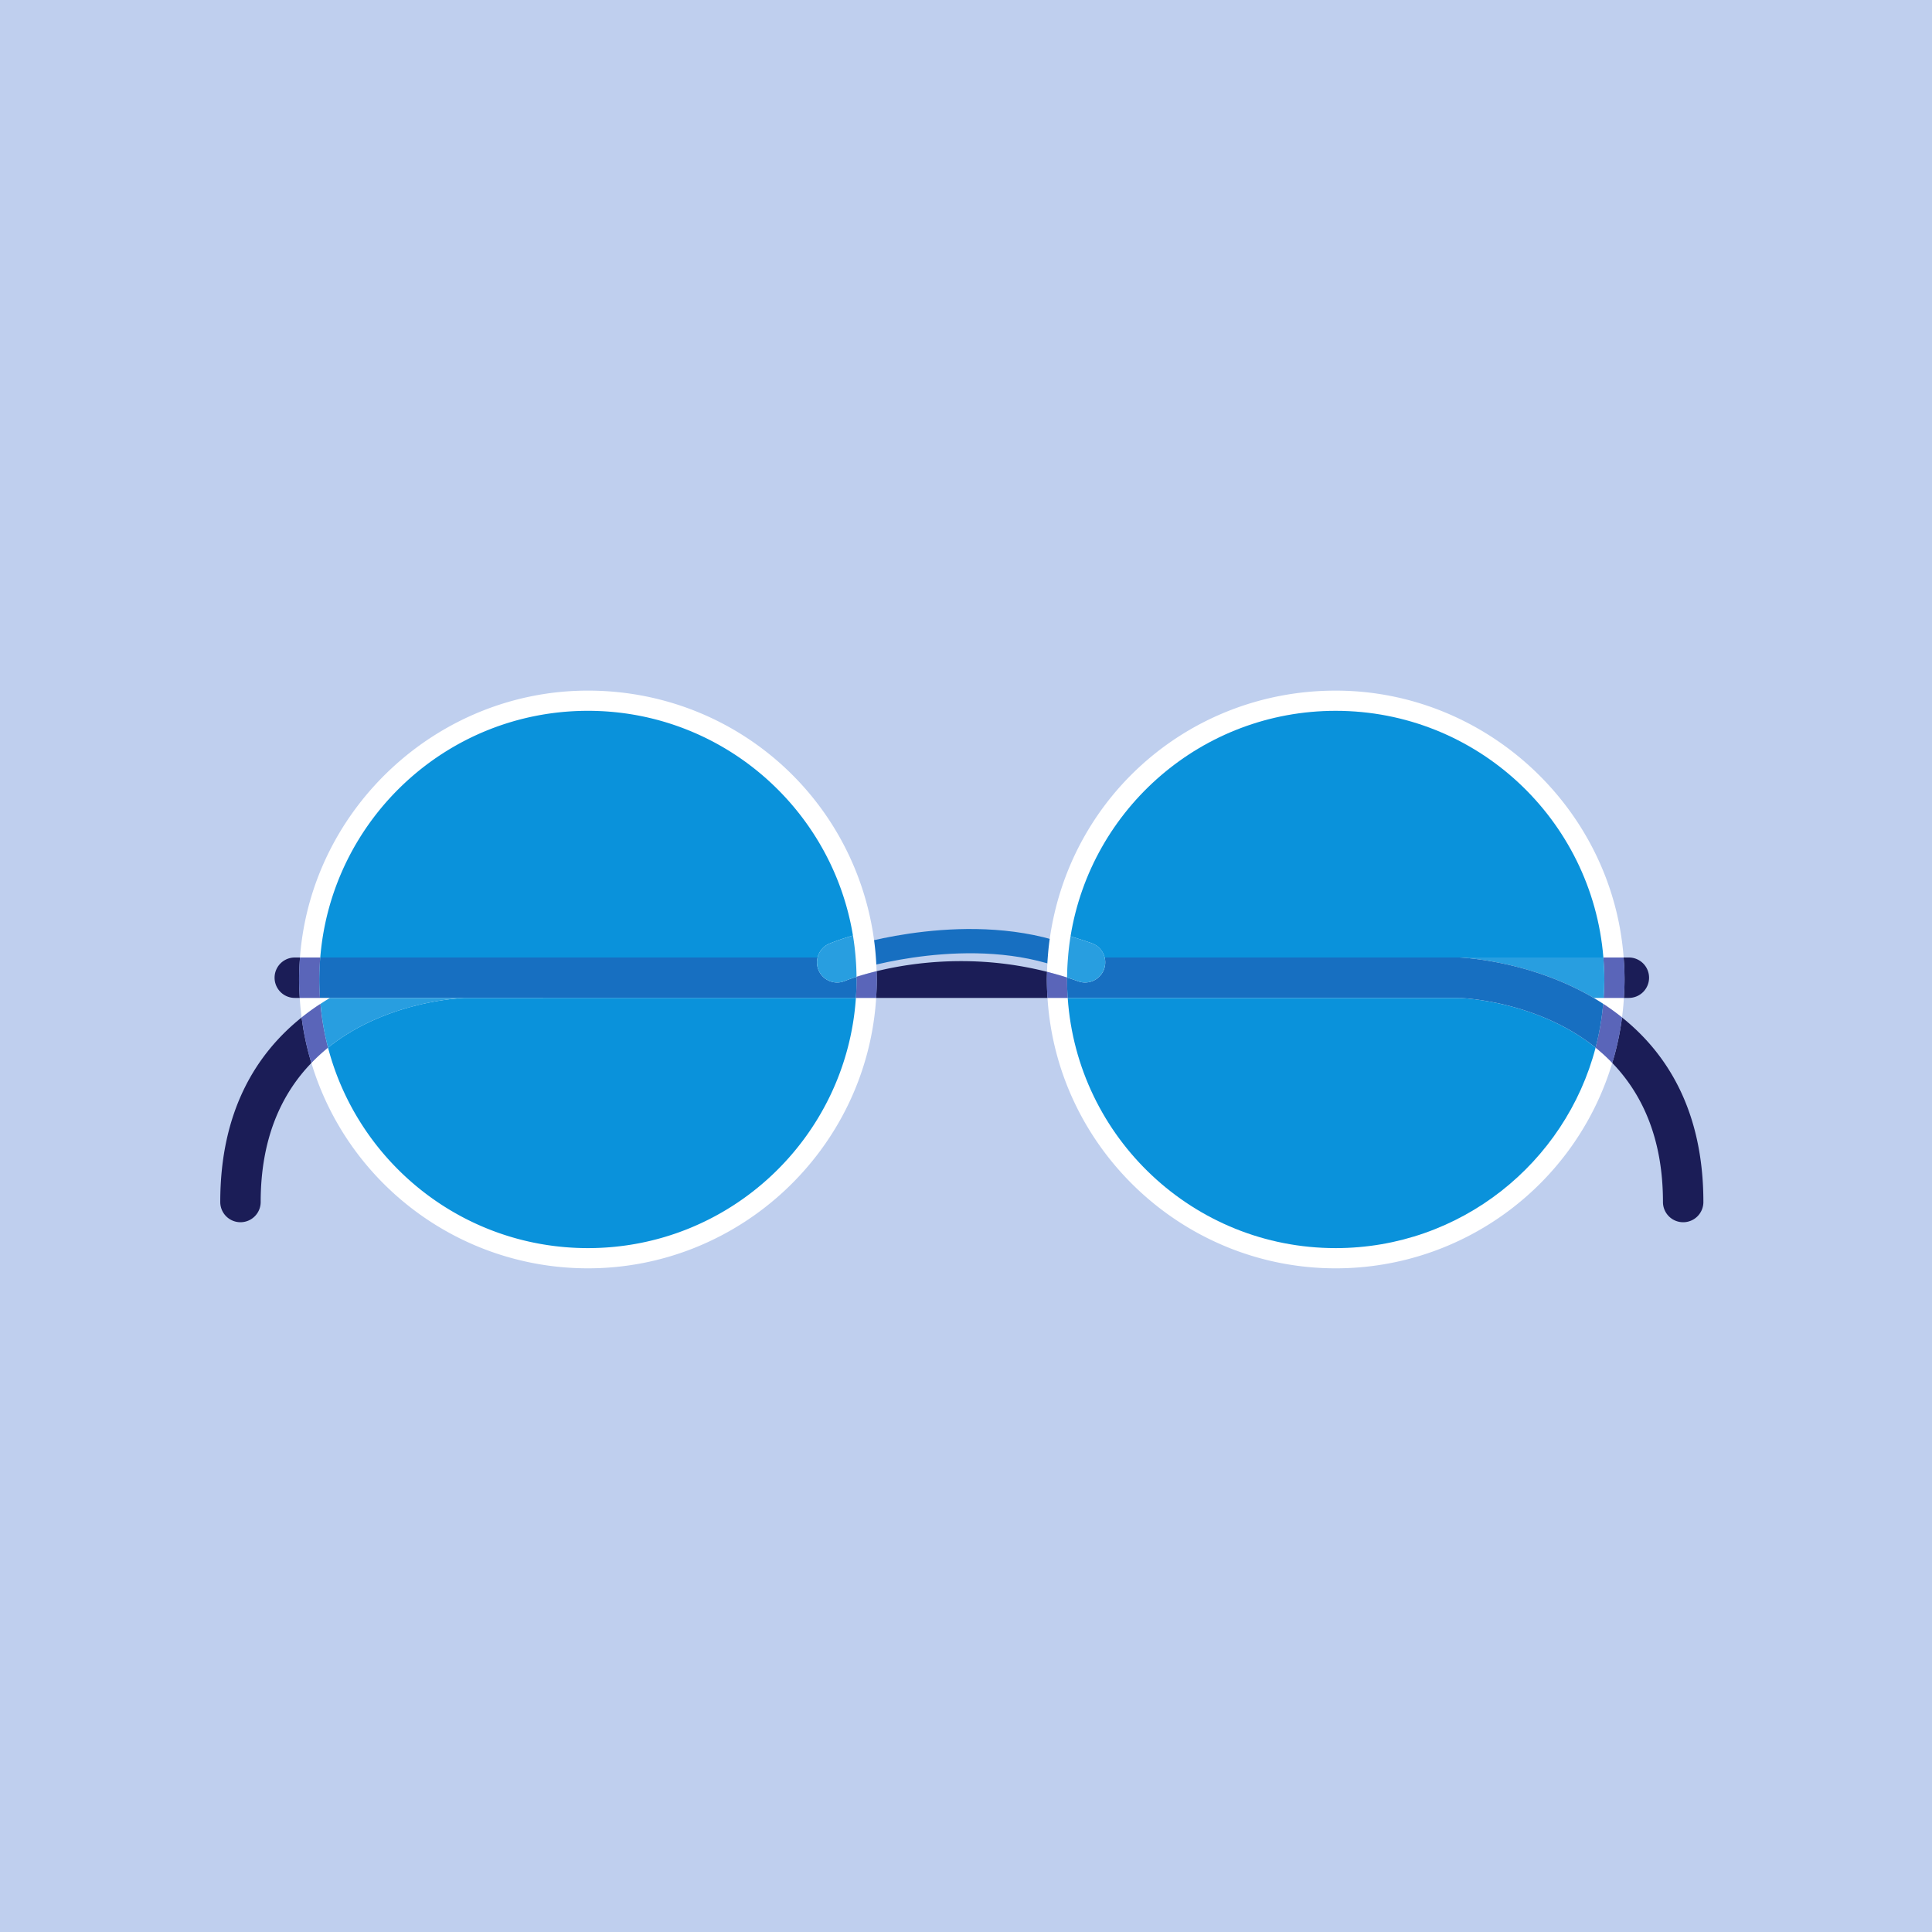
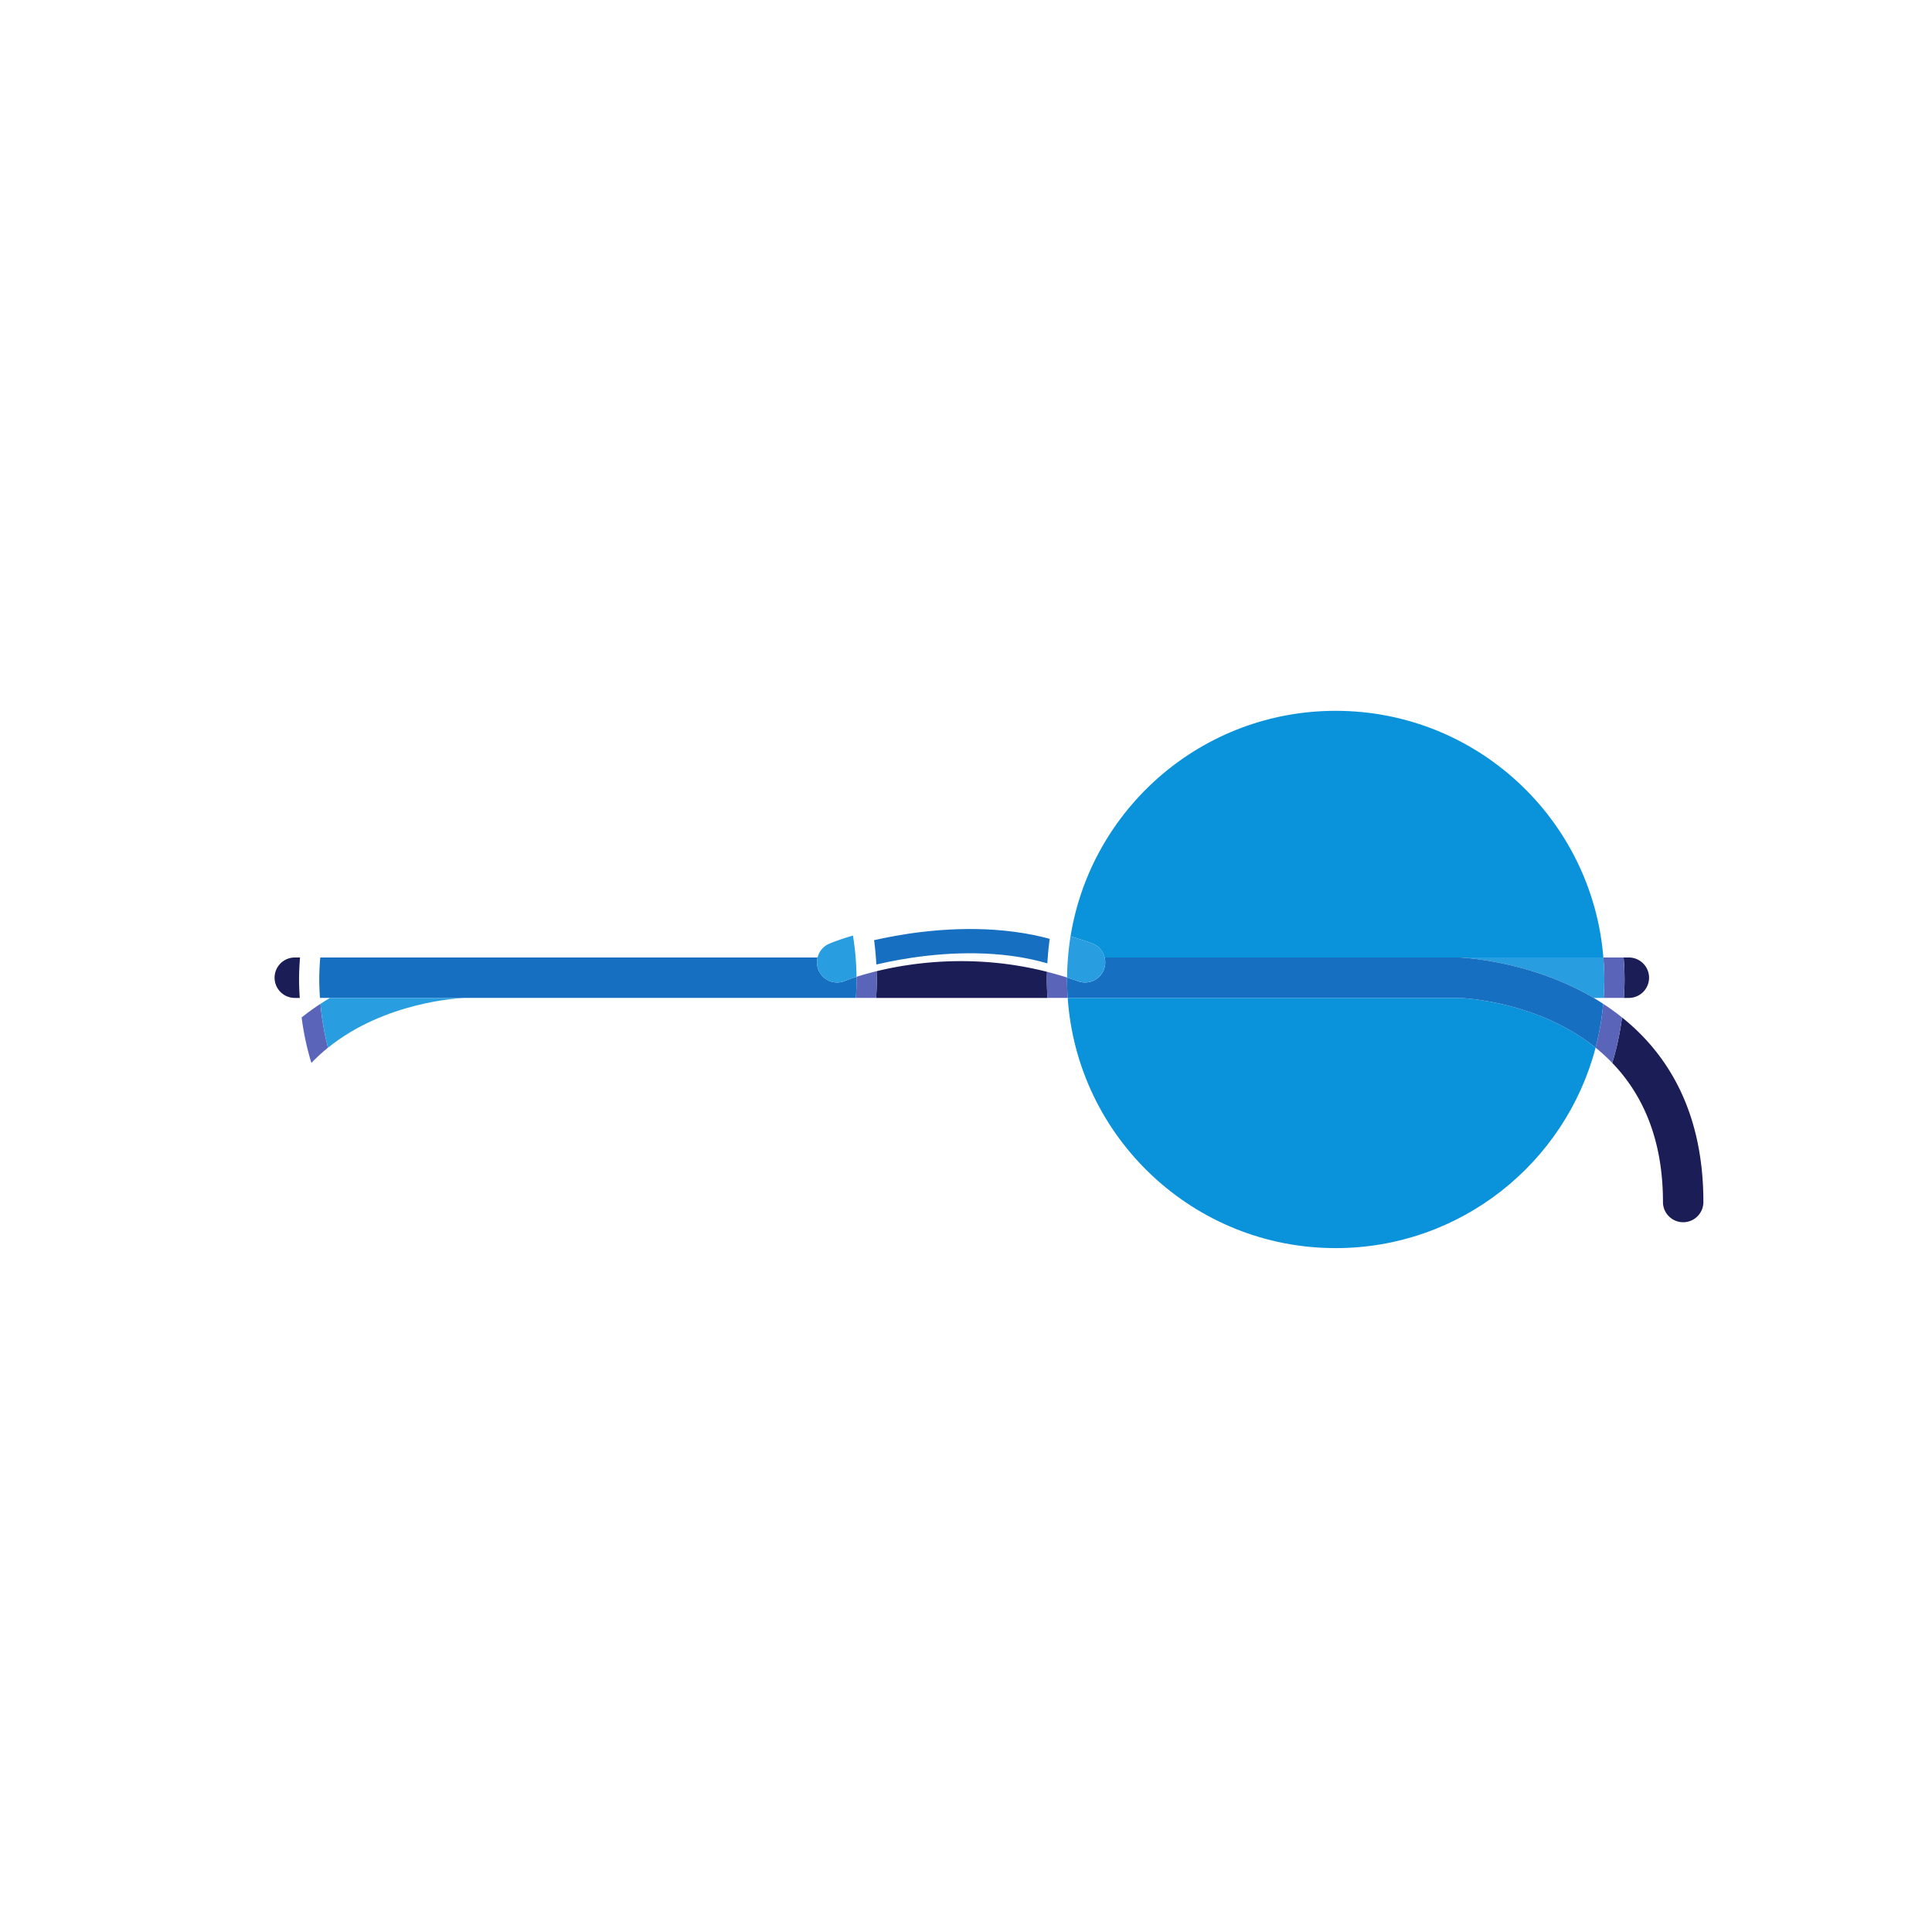
<svg xmlns="http://www.w3.org/2000/svg" width="203.148" height="203.148">
-   <path fill="#bfcfee" d="M203.148 203.148V0H0v203.148h203.148" />
  <path fill="none" stroke="#176fc1" stroke-linecap="round" stroke-linejoin="round" stroke-width="2.55" d="M89.969 100.68s12.23-3.871 22.332 0" />
  <path fill="#fff" d="M167.777 110.16c.391-1.492.657-3.031.797-4.61.672.438 1.336.915 1.98 1.434.055-.414.098-.824.137-1.242.02-.23.036-.457.051-.668.004-.05.004-.093.008-.144h-2.129c.047-.64.075-1.285.075-1.938 0-.781-.04-1.55-.102-2.312h2.129c-.004-.059-.004-.114-.012-.172-1.265-15.64-14.562-27.89-30.265-27.89-14.985 0-27.594 10.722-29.977 25.5a28.652 28.652 0 0 0-.285 2.39 28.948 28.948 0 0 0-.09 1.676c.695.18 1.398.375 2.11.601 0 .07-.005.137-.005.207 0 .653.028 1.297.07 1.938h-2.124c.004.05.004.093.008.144 1.074 15.864 14.382 28.29 30.293 28.29 13.437 0 25.238-8.825 29.082-21.598a19.173 19.173 0 0 0-1.75-1.606m-77.708-7.168c0-.094-.008-.187-.008-.281.54-.172 1.258-.379 2.11-.59a30.634 30.634 0 0 0-.387-4.098C89.359 83.301 76.762 72.617 61.82 72.617c-15.703 0-28.996 12.25-30.265 27.89-.004.06-.004.114-.008.173h2.128a28.219 28.219 0 0 0-.105 2.312c0 .653.031 1.297.074 1.938H31.52c0 .05.004.093.008.144a26.105 26.105 0 0 0 .188 1.91 25.078 25.078 0 0 1 1.98-1.43c.14 1.579.406 3.118.797 4.606a19.225 19.225 0 0 0-1.75 1.61c3.844 12.77 15.645 21.593 29.078 21.593 15.914 0 29.219-12.425 30.297-28.289.004-.05.004-.093.008-.144h-2.129c.043-.64.074-1.285.074-1.938" />
  <path fill="#1b1d57" d="M170.555 106.984a29.808 29.808 0 0 1-.723 3.711c-.094.364-.2.72-.305 1.07 3.063 3.176 5.332 7.817 5.332 14.626 0 1.175.95 2.125 2.125 2.125 1.176 0 2.125-.95 2.125-2.125 0-9.618-3.843-15.637-8.554-19.407" />
  <path fill="#5a65b9" d="M170.555 106.984a24.169 24.169 0 0 0-1.98-1.433 27.995 27.995 0 0 1-.798 4.61 19.173 19.173 0 0 1 1.75 1.605c.106-.352.211-.707.305-1.07.316-1.208.559-2.45.723-3.712" />
  <path fill="#1b1d57" d="M31.547 100.68h-.55a2.125 2.125 0 1 0 0 4.25h.523a29.918 29.918 0 0 1-.075-1.938c0-.719.036-1.48.102-2.312" />
-   <path fill="#5a65b9" d="M33.57 102.992c0-.781.043-1.55.106-2.312h-2.13a29.075 29.075 0 0 0-.1 2.312c0 .59.027 1.215.074 1.938h2.125a28.87 28.87 0 0 1-.075-1.938" />
  <path fill="#1b1d57" d="M170.75 104.93h.523a2.127 2.127 0 0 0 2.125-2.125 2.127 2.127 0 0 0-2.125-2.125h-.55c.066.832.097 1.593.097 2.312 0 .59-.023 1.215-.07 1.938" />
  <path fill="#5a65b9" d="M168.695 102.992c0 .653-.027 1.297-.074 1.938h2.129c.047-.723.07-1.348.07-1.938 0-.719-.03-1.48-.097-2.312h-2.13c.063.761.102 1.53.102 2.312" />
-   <path fill="#1b1d57" d="M31.715 106.984c-4.715 3.774-8.555 9.79-8.555 19.407a2.125 2.125 0 1 0 4.25 0c0-6.809 2.27-11.45 5.332-14.621-.105-.356-.21-.711-.305-1.07a29.871 29.871 0 0 1-.722-3.716" />
  <path fill="#5a65b9" d="M34.492 110.16a27.877 27.877 0 0 1-.797-4.605c-.672.437-1.336.914-1.98 1.43.164 1.261.406 2.507.722 3.714.094.36.2.715.305 1.07a19.225 19.225 0 0 1 1.75-1.609" />
  <path fill="#1b1d57" d="M110.078 102.77c0-.192.012-.391.016-.586-7.555-1.922-14.16-.985-17.922-.063.008.192.015.383.015.57 0 .016 0 .043.004.075 0 .062.004.136.004.226 0 .59-.023 1.215-.07 1.938h18.02a29.722 29.722 0 0 1-.07-1.938c0-.074 0-.14.003-.222" />
  <path fill="#5a65b9" d="M112.2 102.992c0-.07.003-.137.003-.207a39.317 39.317 0 0 0-2.11-.601c-.003.195-.015.394-.015.586-.004.082-.004.148-.004.222 0 .59.024 1.215.07 1.938h2.126a28.88 28.88 0 0 1-.07-1.938m-20.009-.226c-.004-.032-.004-.059-.004-.075 0-.187-.008-.378-.015-.57-.852.211-1.57.418-2.11.59 0 .094.008.187.008.281 0 .653-.03 1.297-.074 1.938h2.13c.046-.723.07-1.348.07-1.938 0-.09-.005-.164-.005-.226" />
  <path fill="#fff" d="M33.645 104.93c.015.21.03.418.05.625a29.55 29.55 0 0 1 1-.625h-1.05" />
-   <path fill="#0a92db" d="M85.969 100.68a2.123 2.123 0 0 1 1.218-1.45c.133-.054 1.016-.425 2.5-.859C87.48 84.97 75.847 74.742 61.82 74.742c-14.82 0-26.968 11.418-28.144 25.938h52.293m-37.059 4.25c-.648.023-8.402.39-14.418 5.23 3.176 12.13 14.207 21.078 27.328 21.078 14.95 0 27.18-11.613 28.176-26.308H48.91" />
-   <path fill="#fff" d="M168.574 105.55c.02-.206.035-.413.047-.62h-1.043c.336.195.668.406.996.62" />
  <path fill="#0a92db" d="M116.156 100.68h52.438c-1.176-14.52-13.324-25.938-28.149-25.938-14.054 0-25.71 10.27-27.879 23.711.743.223 1.489.461 2.247.73.695.25 1.18.829 1.343 1.497m-3.886 4.25c1 14.695 13.23 26.308 28.175 26.308 13.125 0 24.157-8.949 27.332-21.078-6.062-4.879-13.882-5.215-14.382-5.23H112.27" />
  <path fill="#289ee0" d="M34.695 104.93c-.336.199-.668.41-1 .625.14 1.578.407 3.117.797 4.605 6.016-4.84 13.77-5.207 14.418-5.23H34.695m118.758-4.25c.137.004 7.375.28 14.125 4.25h1.043c.047-.64.074-1.285.074-1.938 0-.781-.039-1.55-.101-2.312h-15.14" />
  <path fill="#176fc1" d="M90.062 102.71a15.65 15.65 0 0 0-1.203.43l.004-.003a2.12 2.12 0 0 1-2.789-1.114 2.105 2.105 0 0 1-.105-1.343H33.676a28.219 28.219 0 0 0-.106 2.312c0 .652.032 1.297.075 1.938h56.351c.043-.641.074-1.286.074-1.938 0-.094-.008-.187-.008-.281m77.516 2.219c-6.75-3.97-13.988-4.246-14.125-4.25h-37.297c.098.39.082.816-.062 1.222a2.125 2.125 0 0 1-2.719 1.282 40.653 40.653 0 0 0-1.172-.399c0 .07-.004.137-.004.207 0 .653.027 1.297.07 1.938h41.125c.5.015 8.32.351 14.383 5.23.39-1.492.656-3.031.797-4.61a22.54 22.54 0 0 0-.996-.62" />
  <path fill="#289ee0" d="M90.062 102.71a27.293 27.293 0 0 0-.093-2.03 28.006 28.006 0 0 0-.281-2.309c-1.485.434-2.368.805-2.5.86a2.123 2.123 0 0 0-1.22 1.449 2.11 2.11 0 0 0 .106 1.343 2.12 2.12 0 0 0 2.79 1.114l-.005.004c.02-.012.446-.184 1.203-.43m26.094-2.031a2.124 2.124 0 0 0-1.344-1.496 46.786 46.786 0 0 0-2.246-.73 26.236 26.236 0 0 0-.265 2.226 26.845 26.845 0 0 0-.098 2.105c.387.125.778.258 1.172.399a2.125 2.125 0 0 0 2.781-2.504" />
</svg>